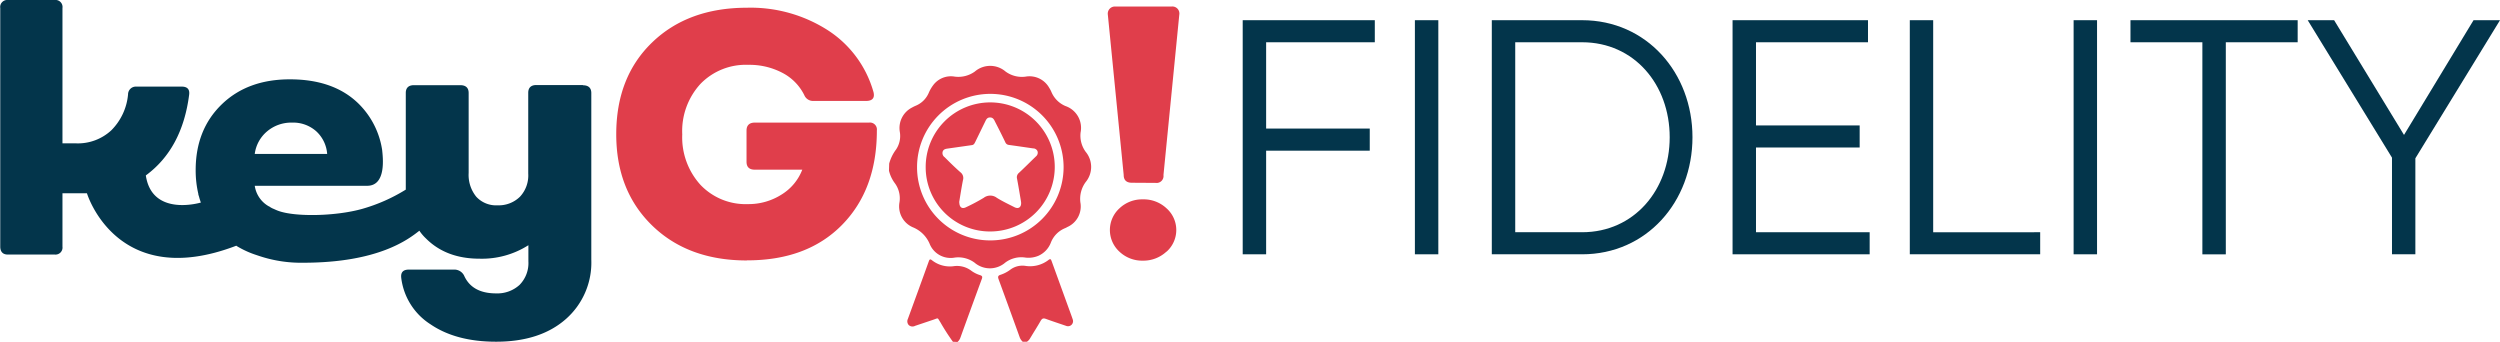
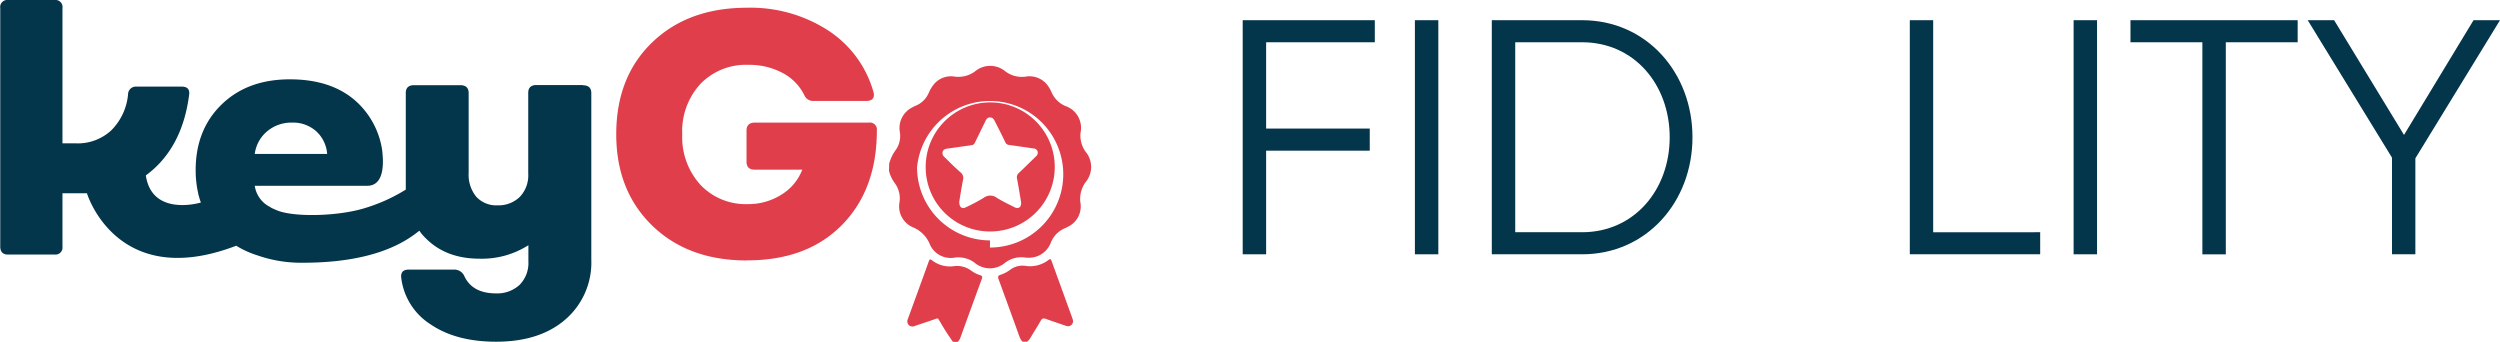
<svg xmlns="http://www.w3.org/2000/svg" id="Capa_1" data-name="Capa 1" viewBox="0 0 495.09 67.68">
  <defs>
    <style>.cls-1{fill:#e03e4b;}.cls-2{fill:#03354b;}</style>
  </defs>
  <title>keygorent-fidelity</title>
-   <path class="cls-1" d="M208.55,53.56a8.23,8.23,0,0,1,1.36-2.79,4.78,4.78,0,0,0,.74-3.53,4.55,4.55,0,0,1,2.44-4.79,6.67,6.67,0,0,1,.71-.35,4.79,4.79,0,0,0,2.62-2.63,7.22,7.22,0,0,1,.83-1.42,4.37,4.37,0,0,1,4.26-1.72,5.58,5.58,0,0,0,4-1,4.68,4.68,0,0,1,6.09,0,5.46,5.46,0,0,0,4,1,4.47,4.47,0,0,1,4.63,2.2,5.65,5.65,0,0,1,.43.8,5.21,5.21,0,0,0,2.8,2.83,4.57,4.57,0,0,1,3,5.21,5.42,5.42,0,0,0,1,3.85,4.69,4.69,0,0,1,0,6,5.62,5.62,0,0,0-1.05,4,4.46,4.46,0,0,1-2.6,4.91,3.17,3.17,0,0,1-.41.21,5.07,5.07,0,0,0-2.81,2.81,4.69,4.69,0,0,1-2.5,2.67,5.06,5.06,0,0,1-2.56.35,5.28,5.28,0,0,0-4,1,4.66,4.66,0,0,1-6.08,0,5.43,5.43,0,0,0-3.91-1,4.48,4.48,0,0,1-5-2.78,6.1,6.1,0,0,0-3.16-3.16,4.51,4.51,0,0,1-2.79-5,5.07,5.07,0,0,0-1-3.9,6.84,6.84,0,0,1-1.08-2.36Zm20,15.21A14.51,14.51,0,1,0,214.07,54.3a14.48,14.48,0,0,0,14.44,14.47" transform="translate(-32.46 -21.16)" />
+   <path class="cls-1" d="M208.55,53.56a8.23,8.23,0,0,1,1.36-2.79,4.78,4.78,0,0,0,.74-3.53,4.55,4.55,0,0,1,2.44-4.79,6.67,6.67,0,0,1,.71-.35,4.79,4.79,0,0,0,2.62-2.63,7.22,7.22,0,0,1,.83-1.42,4.37,4.37,0,0,1,4.26-1.72,5.58,5.58,0,0,0,4-1,4.68,4.68,0,0,1,6.09,0,5.46,5.46,0,0,0,4,1,4.47,4.47,0,0,1,4.63,2.2,5.65,5.65,0,0,1,.43.8,5.21,5.21,0,0,0,2.8,2.83,4.57,4.57,0,0,1,3,5.21,5.42,5.42,0,0,0,1,3.85,4.69,4.69,0,0,1,0,6,5.62,5.62,0,0,0-1.05,4,4.46,4.46,0,0,1-2.6,4.91,3.17,3.17,0,0,1-.41.21,5.07,5.07,0,0,0-2.81,2.81,4.69,4.69,0,0,1-2.5,2.67,5.06,5.06,0,0,1-2.56.35,5.28,5.28,0,0,0-4,1,4.66,4.66,0,0,1-6.08,0,5.43,5.43,0,0,0-3.91-1,4.48,4.48,0,0,1-5-2.78,6.1,6.1,0,0,0-3.16-3.16,4.51,4.51,0,0,1-2.79-5,5.07,5.07,0,0,0-1-3.9,6.84,6.84,0,0,1-1.08-2.36m20,15.21A14.51,14.51,0,1,0,214.07,54.3a14.48,14.48,0,0,0,14.44,14.47" transform="translate(-32.46 -21.16)" />
  <path class="cls-1" d="M221.17,88.84A42.4,42.4,0,0,1,218.7,85c-.64-1-.35-.88-1.42-.52l-3.6,1.21a1.09,1.09,0,0,1-1.27-.17,1.11,1.11,0,0,1-.15-1.22c1.39-3.81,2.78-7.61,4.15-11.43.15-.42.32-.41.64-.15a5.74,5.74,0,0,0,4.16,1.17,4.69,4.69,0,0,1,3.58.87,5.78,5.78,0,0,0,1.77.89c.38.13.5.29.35.71q-2.16,5.87-4.28,11.74a2.05,2.05,0,0,1-.55.78Z" transform="translate(-32.46 -21.16)" />
  <path class="cls-1" d="M235,88.84a2.23,2.23,0,0,1-.6-.88q-2.07-5.74-4.18-11.49c-.18-.5-.13-.74.41-.9a6.78,6.78,0,0,0,2-1.07,4,4,0,0,1,3-.67,6,6,0,0,0,4.49-1.2c.43-.34.5,0,.61.27l3.55,9.78c.21.57.42,1.14.61,1.71a1,1,0,0,1-1.31,1.3c-1.34-.46-2.69-.9-4-1.38-.45-.16-.7-.13-1,.33-.67,1.18-1.41,2.33-2.11,3.5a2,2,0,0,1-.65.7Z" transform="translate(-32.46 -21.16)" />
  <path class="cls-1" d="M215.78,54.25A12.78,12.78,0,1,1,228.63,67a12.72,12.72,0,0,1-12.85-12.78m6.66,7c0,1,.54,1.36,1.28,1a36.7,36.7,0,0,0,3.56-1.89,2.13,2.13,0,0,1,2.58,0c1.12.7,2.33,1.27,3.51,1.87.79.39,1.35,0,1.31-.89a4.46,4.46,0,0,0-.07-.51c-.24-1.42-.47-2.84-.74-4.25a1.12,1.12,0,0,1,.37-1.15c1.15-1.07,2.26-2.19,3.39-3.28a.93.93,0,0,0,.3-1,.91.91,0,0,0-.85-.57c-1.61-.23-3.22-.47-4.83-.69a.85.85,0,0,1-.71-.55c-.65-1.35-1.32-2.69-2-4-.21-.43-.39-.88-1-.89s-.79.43-1,.86l-1.95,4c-.15.3-.28.57-.67.62l-4.78.68c-.43.06-.84.14-1,.62a1,1,0,0,0,.4,1.1c1,1,2.07,2.06,3.15,3a1.42,1.42,0,0,1,.47,1.54c-.3,1.52-.53,3.06-.76,4.42" transform="translate(-32.46 -21.16)" />
  <path class="cls-2" d="M283.2,29.53V46.62h20.52V51H283.2V71.52h-4.64V25.16h26.16v4.37Z" transform="translate(-32.46 -21.16)" />
  <path class="cls-2" d="M317.3,25.16V71.52h-4.64V25.16Z" transform="translate(-32.46 -21.16)" />
  <path class="cls-2" d="M367.63,48.34c0,12.78-9.08,23.18-21.86,23.18H327.89V25.16h17.88C358.55,25.16,367.63,35.56,367.63,48.34Zm-4.51,0c0-10.4-7-18.81-17.35-18.81H332.53V67.15h13.24C356.1,67.15,363.12,58.74,363.12,48.34Z" transform="translate(-32.46 -21.16)" />
-   <path class="cls-2" d="M402.72,67.15v4.37H375.57V25.16h26.82v4.37H380.21V46h20.53v4.37H380.21V67.15Z" transform="translate(-32.46 -21.16)" />
  <path class="cls-2" d="M436.49,67.15v4.37H410.67V25.16h4.63v42Z" transform="translate(-32.46 -21.16)" />
  <path class="cls-2" d="M447.75,25.16V71.52h-4.64V25.16Z" transform="translate(-32.46 -21.16)" />
  <path class="cls-2" d="M487.48,29.53H473.25v42h-4.64v-42H454.37V25.16h33.11Z" transform="translate(-32.46 -21.16)" />
  <path class="cls-2" d="M510.79,52.51v19h-4.63V52.38L489.47,25.16h5.23l13.84,22.72,13.77-22.72h5.24Z" transform="translate(-32.46 -21.16)" />
  <path class="cls-1" d="M180.37,72.74q-11.64,0-18.76-6.92T154.5,47.73q0-11.31,7.11-18.17t18.76-6.87a28.34,28.34,0,0,1,16.08,4.49,21.47,21.47,0,0,1,9,12.24c.27,1.13-.21,1.71-1.43,1.73H193.57A1.87,1.87,0,0,1,191.74,40a9.93,9.93,0,0,0-4.29-4.39A14,14,0,0,0,180.64,34a12.49,12.49,0,0,0-9.46,3.77,13.82,13.82,0,0,0-3.61,10,14,14,0,0,0,3.61,10,12.33,12.33,0,0,0,9.39,3.81,12.16,12.16,0,0,0,6.65-1.88,10,10,0,0,0,4.12-4.94h-9.41c-1.08,0-1.63-.52-1.63-1.56V47c0-1,.55-1.56,1.63-1.56h22.62A1.38,1.38,0,0,1,206.11,47q0,11.7-6.92,18.72t-18.82,7" transform="translate(-32.46 -21.16)" />
-   <path class="cls-1" d="M263.45,71a6.72,6.72,0,0,1-4.67,1.78A6.56,6.56,0,0,1,254.15,71a5.81,5.81,0,0,1,0-8.58,6.51,6.51,0,0,1,4.63-1.78,6.62,6.62,0,0,1,4.7,1.78,5.74,5.74,0,0,1,0,8.58m-6.86-13.65c-1.09,0-1.63-.52-1.63-1.56l-3.14-31.74a1.41,1.41,0,0,1,1.57-1.59h11A1.39,1.39,0,0,1,266,24.08l-3.13,31.74a1.38,1.38,0,0,1-1.57,1.56Z" transform="translate(-32.46 -21.16)" />
  <path class="cls-2" d="M147.88,38h-9.2c-1.07,0-1.61.54-1.61,1.54v16a6.17,6.17,0,0,1-1.63,4.57A6,6,0,0,1,131,61.82a5.33,5.33,0,0,1-4.23-1.71,6.85,6.85,0,0,1-1.5-4.7V39.57c0-1-.55-1.54-1.64-1.54h-9.21c-1.06,0-1.6.54-1.6,1.54V57.71c0,.35,0,.68,0,1a33.86,33.86,0,0,1-8.58,3.8C99,64,90.85,64.16,87.5,62.89c-.29-.11-.56-.23-.81-.35a3.8,3.8,0,0,1-.92-.5L85.66,62a5.59,5.59,0,0,1-2.75-4.05H105c4.06.17,3.27-5.73,3.14-7.09a16.3,16.3,0,0,0-4.62-9.12q-4.92-4.87-13.66-4.87-8.4,0-13.53,5t-5.12,13a20.47,20.47,0,0,0,.52,4.66c0,.21.11.42.16.63s.15.52.23.77.08.22.12.34l0,0s-9.67,2.92-10.9-5.37q7.21-5.3,8.58-16c.13-1.06-.36-1.59-1.5-1.59h-9a1.54,1.54,0,0,0-1.6,1.53,11.52,11.52,0,0,1-3.32,7.13,9.72,9.72,0,0,1-6.95,2.58H44.83V22.76a1.4,1.4,0,0,0-1.57-1.6H34a1.39,1.39,0,0,0-1.49,1.6V70c0,1,.5,1.57,1.49,1.57h9.31A1.39,1.39,0,0,0,44.83,70V59.44h4.85S55.54,78.9,79.25,69.82l0,0,.26.17.37.21a18.54,18.54,0,0,0,3.31,1.45l.6.2a26.1,26.1,0,0,0,8.72,1.34c15,0,20.91-4.71,23-6.34a9.13,9.13,0,0,0,1.31,1.54q4,4,10.61,4a17.12,17.12,0,0,0,9.67-2.67v3.2a6.14,6.14,0,0,1-1.76,4.67,6.51,6.51,0,0,1-4.64,1.67q-4.77,0-6.34-3.54a2.17,2.17,0,0,0-1.8-1.17h-9.14c-1.13,0-1.63.55-1.5,1.64a12.72,12.72,0,0,0,5.79,9.19q5.05,3.45,13,3.45,8.67,0,13.76-4.44a14.88,14.88,0,0,0,5.09-11.8v-33c0-1-.55-1.54-1.64-1.54M85.36,47.17a7.41,7.41,0,0,1,4.92-1.73,6.87,6.87,0,0,1,4.82,1.73,6.75,6.75,0,0,1,2.15,4.47H82.91a7,7,0,0,1,2.45-4.47" transform="translate(-32.46 -21.16)" />
</svg>